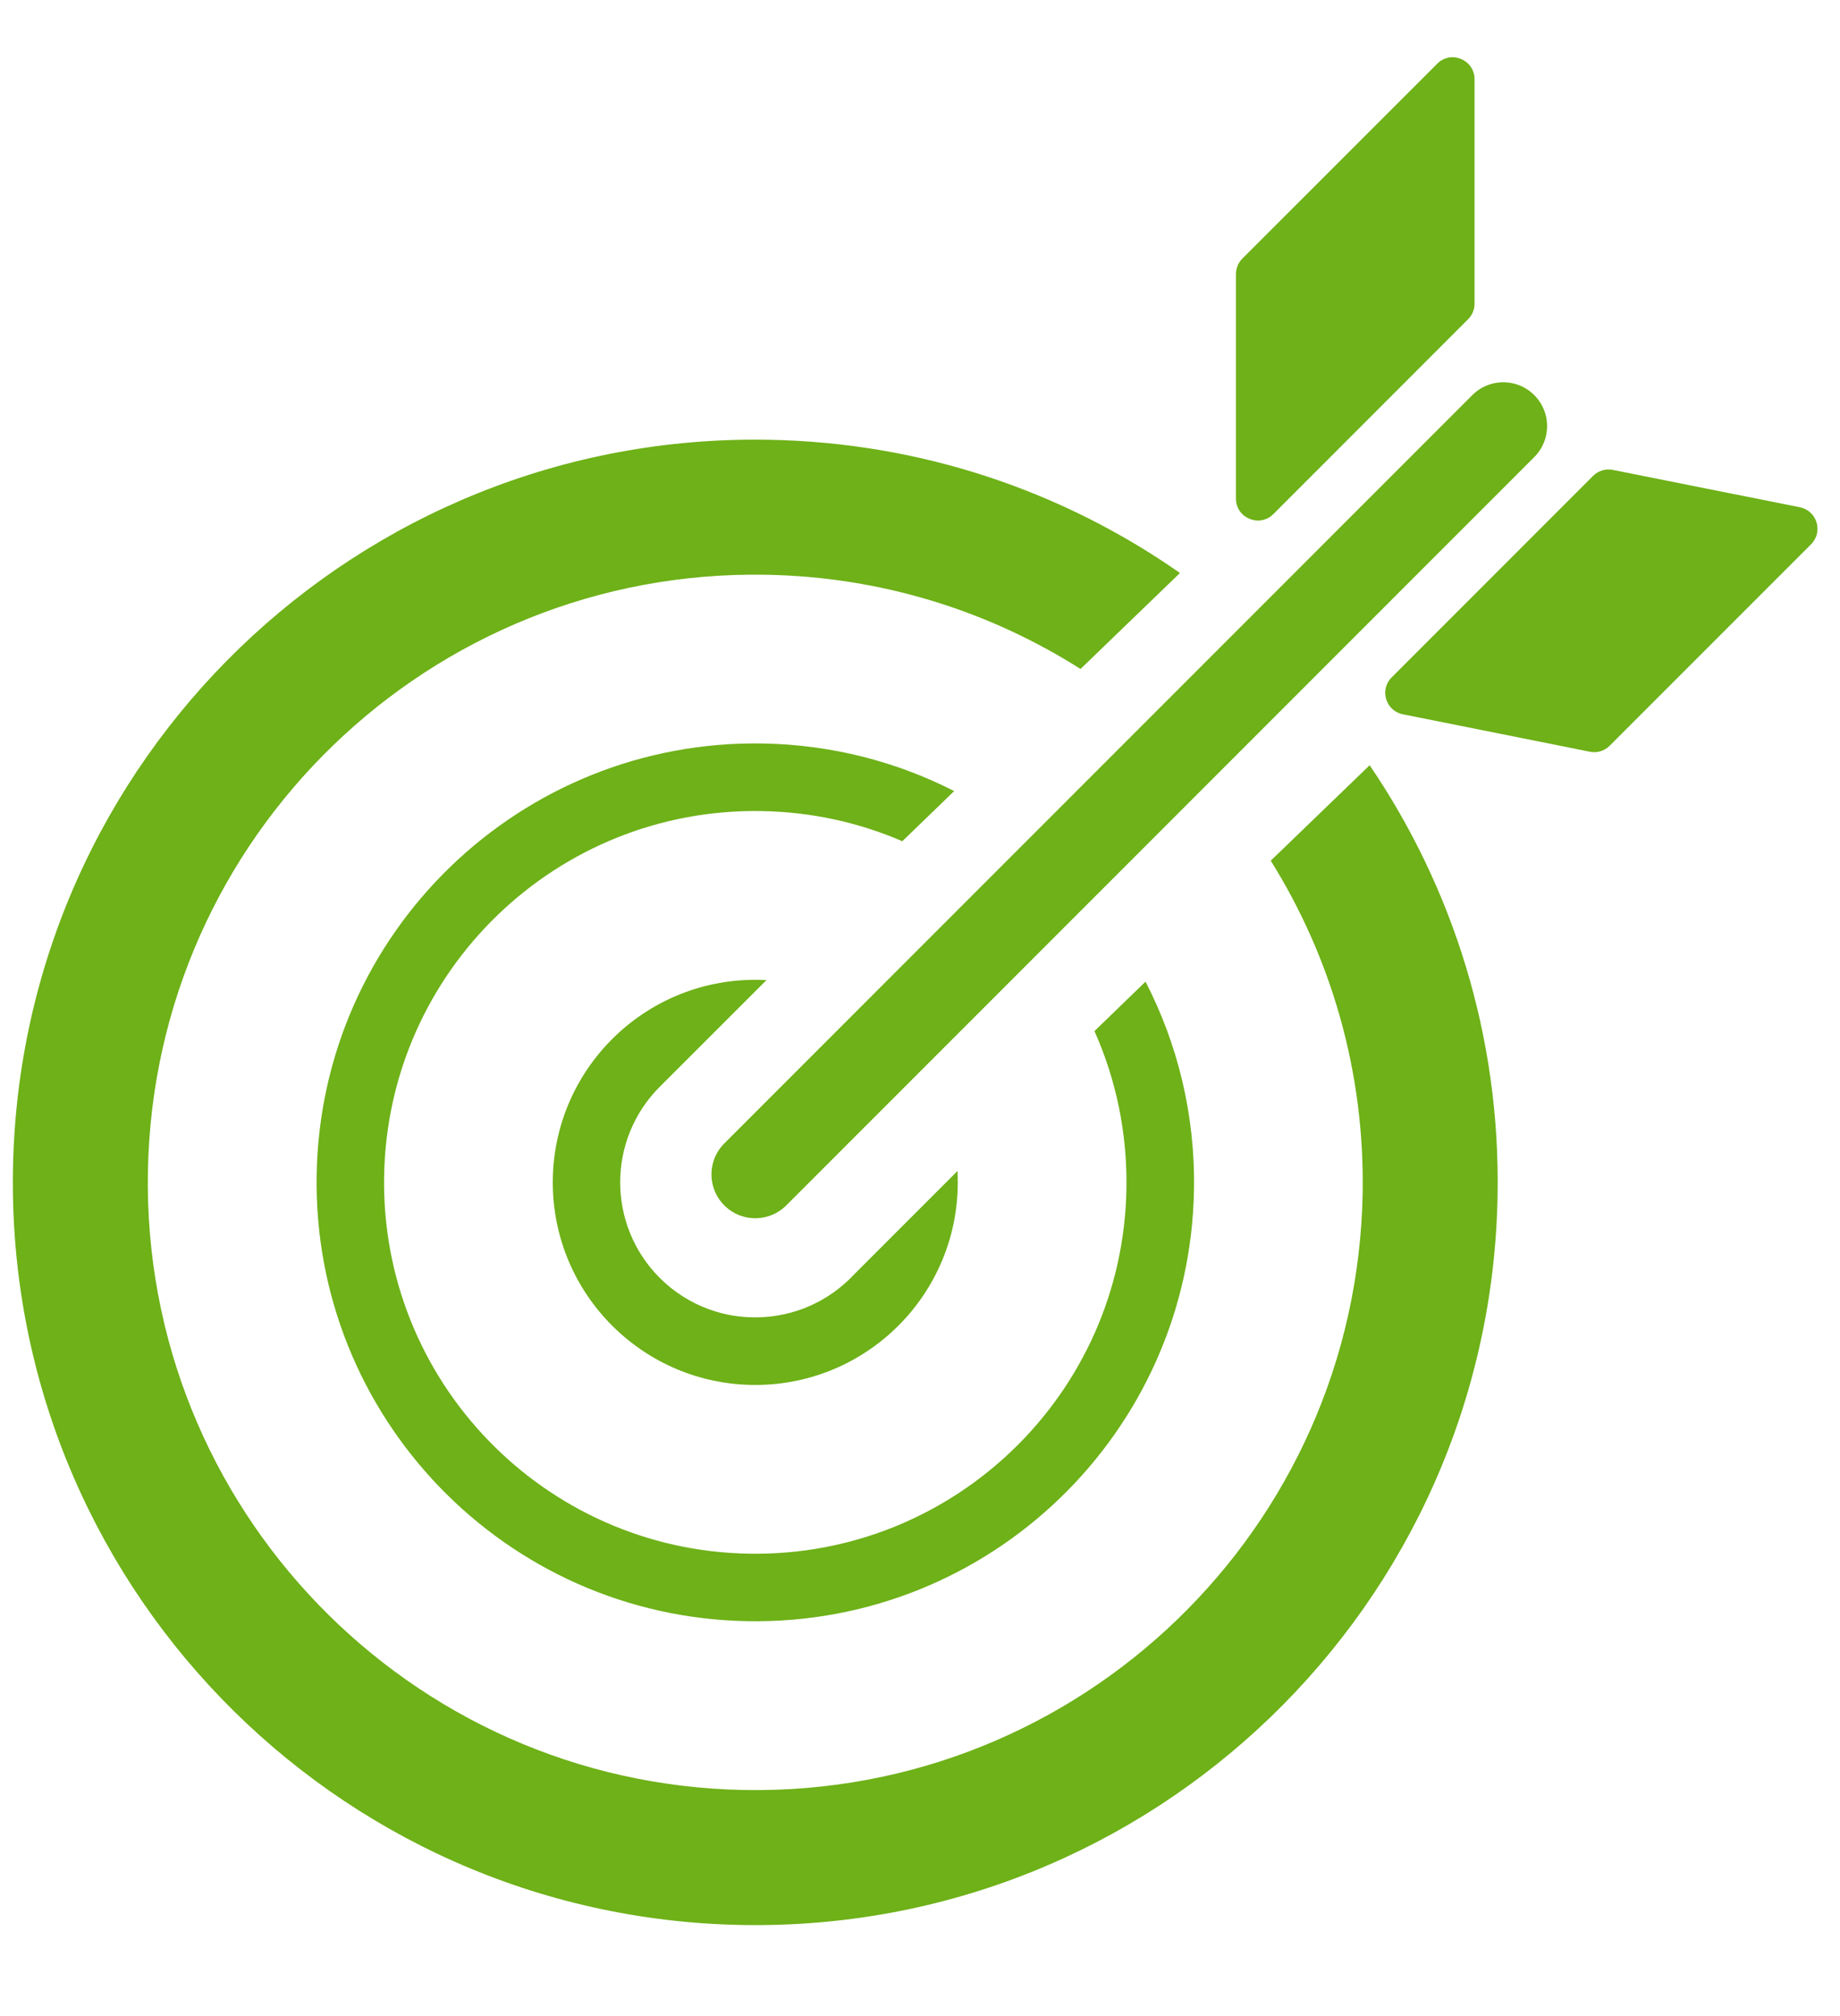
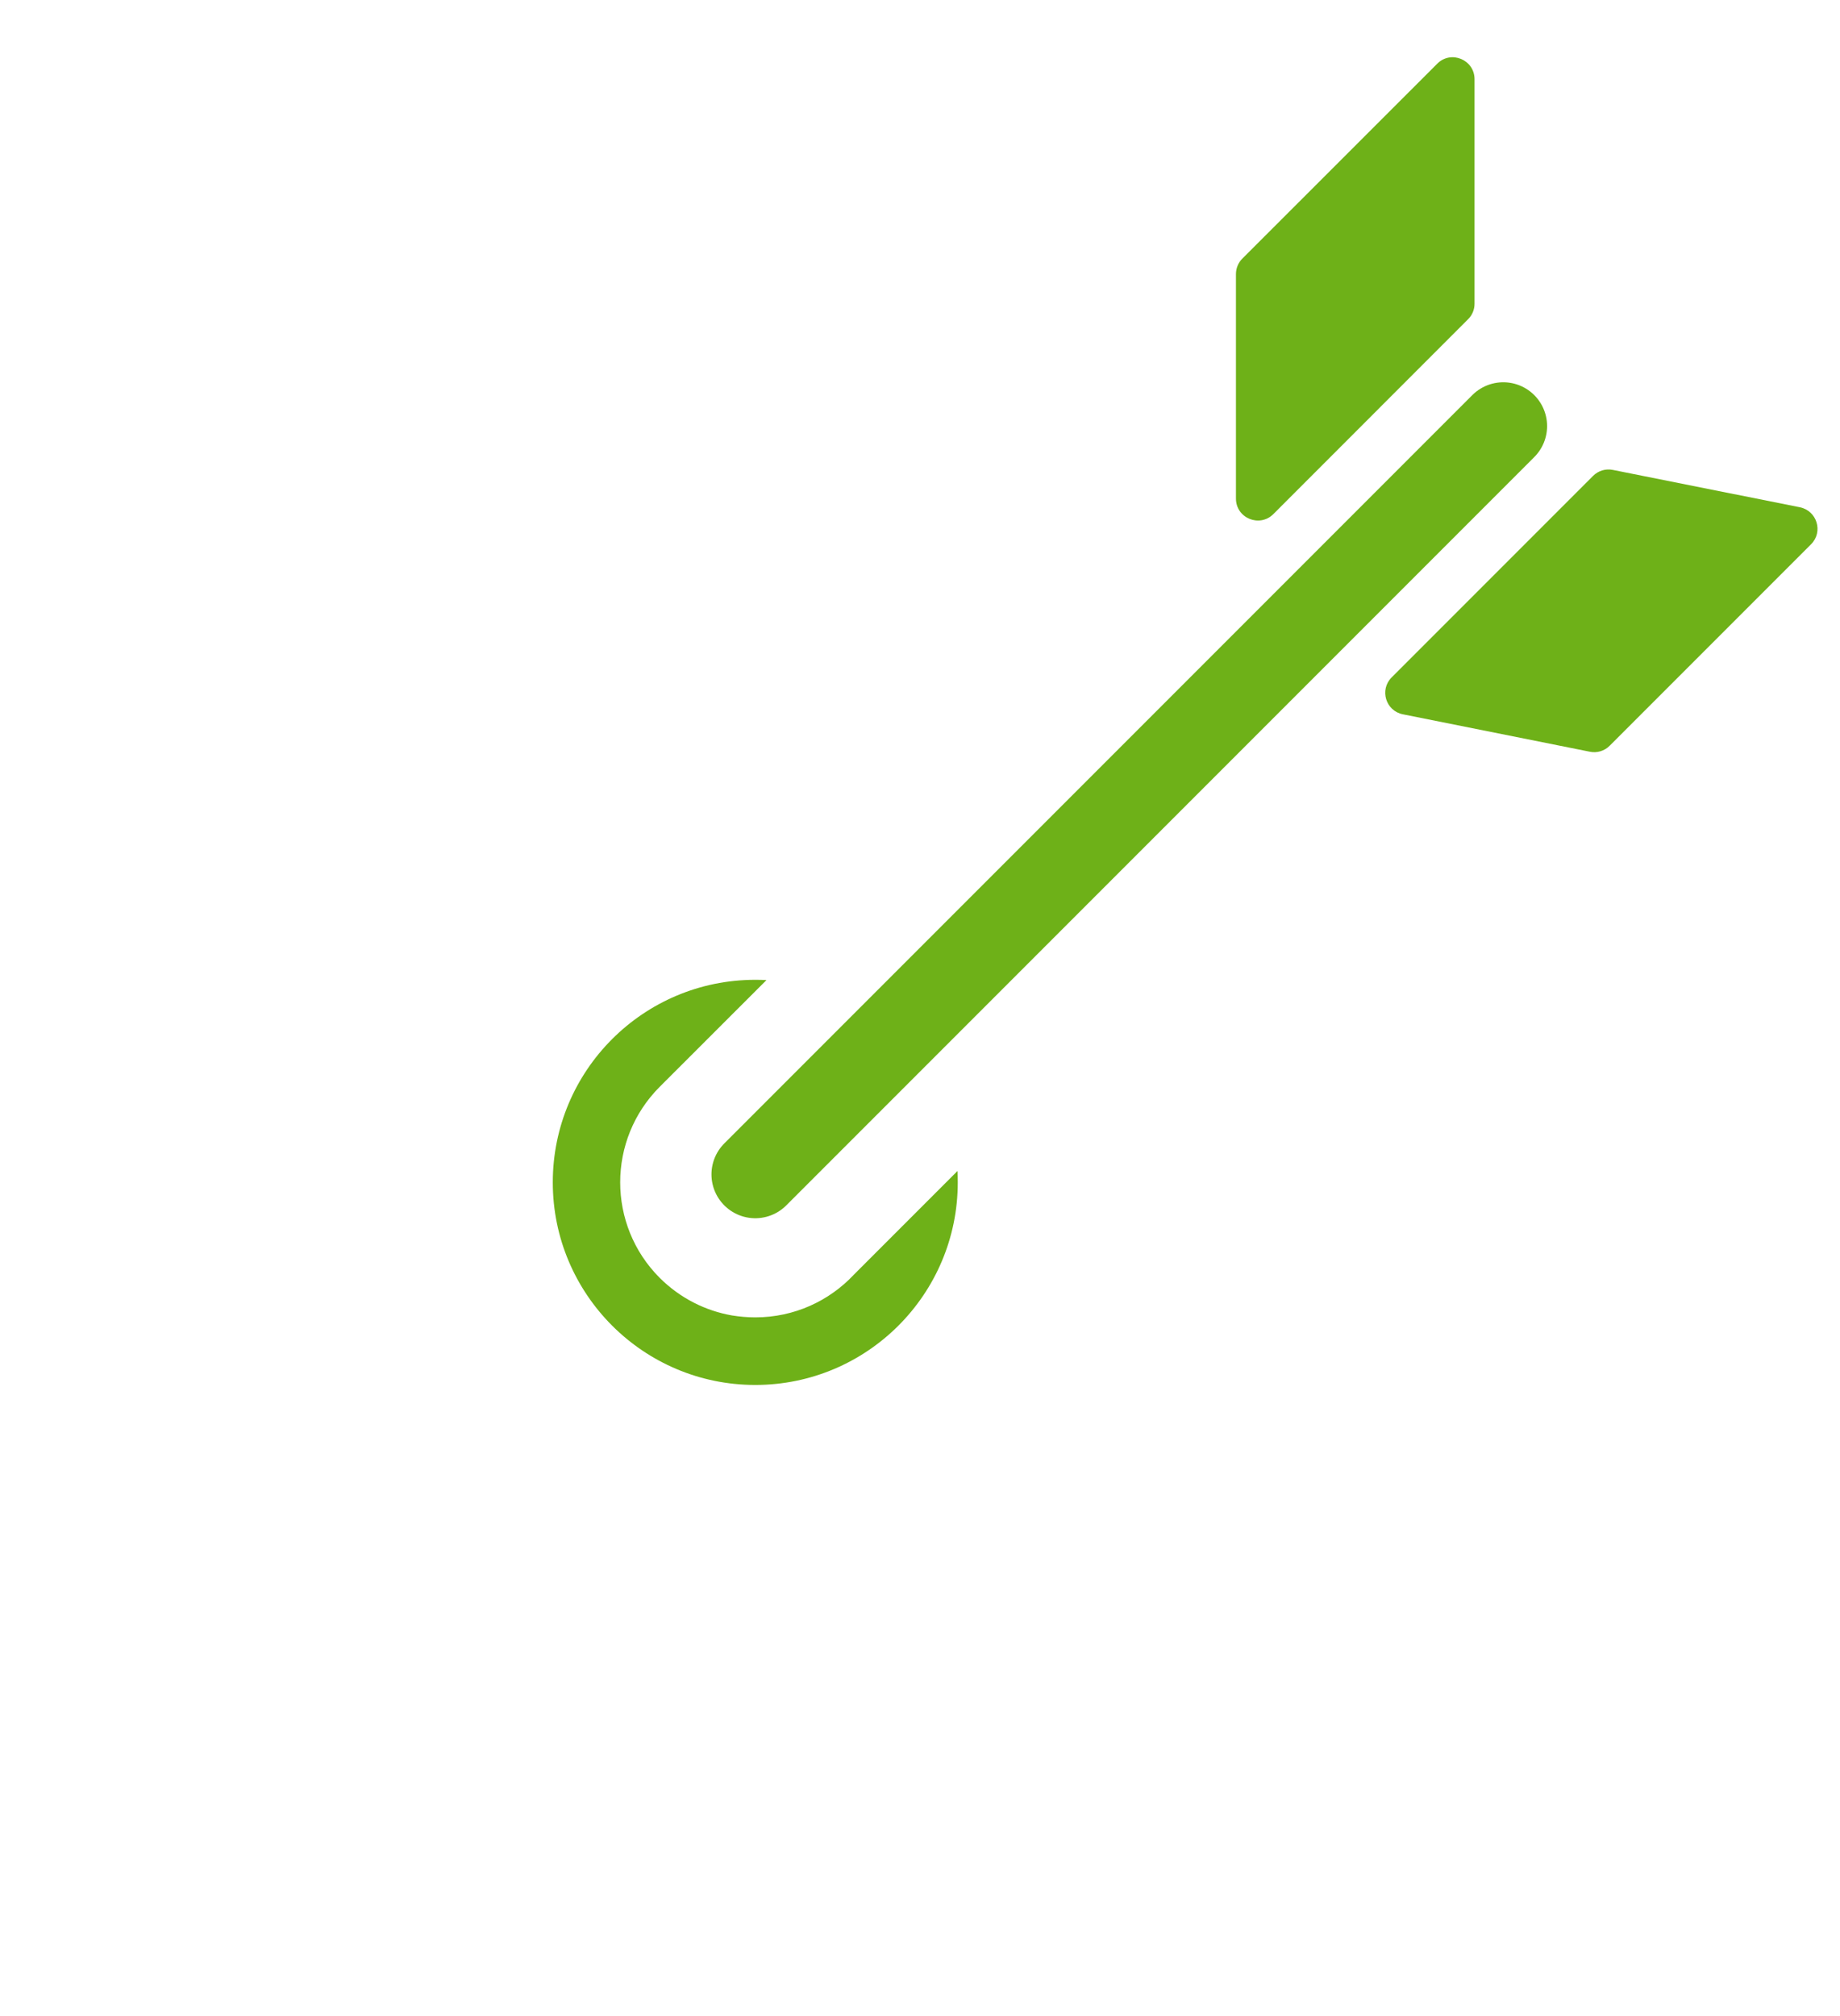
<svg xmlns="http://www.w3.org/2000/svg" class="e__ico__challenge" id="e__ico__challenge" viewBox="0 0 21 23" fill="none">
-   <path class="e__ico--fll" fill-rule="evenodd" clip-rule="evenodd" d="M8.768 5.017C4.089 4.935 0.23 8.662 0.148 13.341C0.066 18.02 3.793 21.879 8.472 21.961C13.151 22.043 17.011 18.316 17.092 13.637C17.124 11.82 16.581 10.126 15.632 8.73L14.503 9.819C15.189 10.917 15.576 12.219 15.552 13.61C15.485 17.438 12.328 20.487 8.499 20.421C4.671 20.354 1.621 17.196 1.688 13.368C1.755 9.539 4.913 6.49 8.741 6.557C10.063 6.58 11.292 6.972 12.332 7.632L13.467 6.537C12.133 5.605 10.517 5.047 8.768 5.017Z" fill="#6EB118" />
-   <path class="e__ico--fll" fill-rule="evenodd" clip-rule="evenodd" d="M12.491 11.763C12.736 12.312 12.867 12.922 12.856 13.563C12.816 15.902 10.886 17.766 8.546 17.725C6.207 17.684 4.343 15.754 4.384 13.415C4.425 11.075 6.355 9.212 8.694 9.253C9.264 9.263 9.805 9.384 10.298 9.597L10.89 9.025C10.234 8.69 9.494 8.496 8.708 8.482C5.943 8.434 3.662 10.636 3.614 13.401C3.566 16.166 5.768 18.447 8.533 18.495C11.298 18.543 13.578 16.341 13.627 13.576C13.642 12.72 13.441 11.911 13.074 11.199L12.491 11.763Z" fill="#6EB118" />
  <path class="e__ico--fll" fill-rule="evenodd" clip-rule="evenodd" d="M7.529 12.399C6.928 13.001 6.928 13.976 7.529 14.578C7.763 14.811 8.052 14.954 8.354 15.007C8.441 15.021 8.53 15.029 8.62 15.029C9.065 15.029 9.466 14.841 9.748 14.539L10.928 13.359C10.93 13.402 10.931 13.445 10.931 13.489C10.931 14.765 9.896 15.8 8.62 15.8C7.344 15.8 6.309 14.765 6.309 13.489C6.309 12.212 7.344 11.178 8.62 11.178C8.663 11.178 8.705 11.179 8.748 11.181L7.529 12.399Z" fill="#6EB118" />
  <line class="e__ico--strk" x1="8.62" y1="13.398" x2="17.157" y2="4.861" stroke="#6EB118" stroke-linecap="round" />
  <path class="e__ico--fll" d="M14.106 3.127C14.106 3.061 14.132 2.997 14.179 2.95L16.403 0.727C16.56 0.569 16.829 0.681 16.829 0.904V3.465C16.829 3.531 16.803 3.595 16.756 3.641L14.533 5.865C14.375 6.022 14.106 5.911 14.106 5.688V3.127Z" fill="#6EB118" />
  <path class="e__ico--fll" d="M20.542 5.787C20.738 5.827 20.811 6.068 20.67 6.209L18.371 8.508C18.312 8.567 18.227 8.593 18.145 8.576L16.011 8.149C15.815 8.11 15.742 7.869 15.883 7.728L18.182 5.429C18.241 5.37 18.326 5.344 18.408 5.361L20.542 5.787Z" fill="#6EB118" />
</svg>